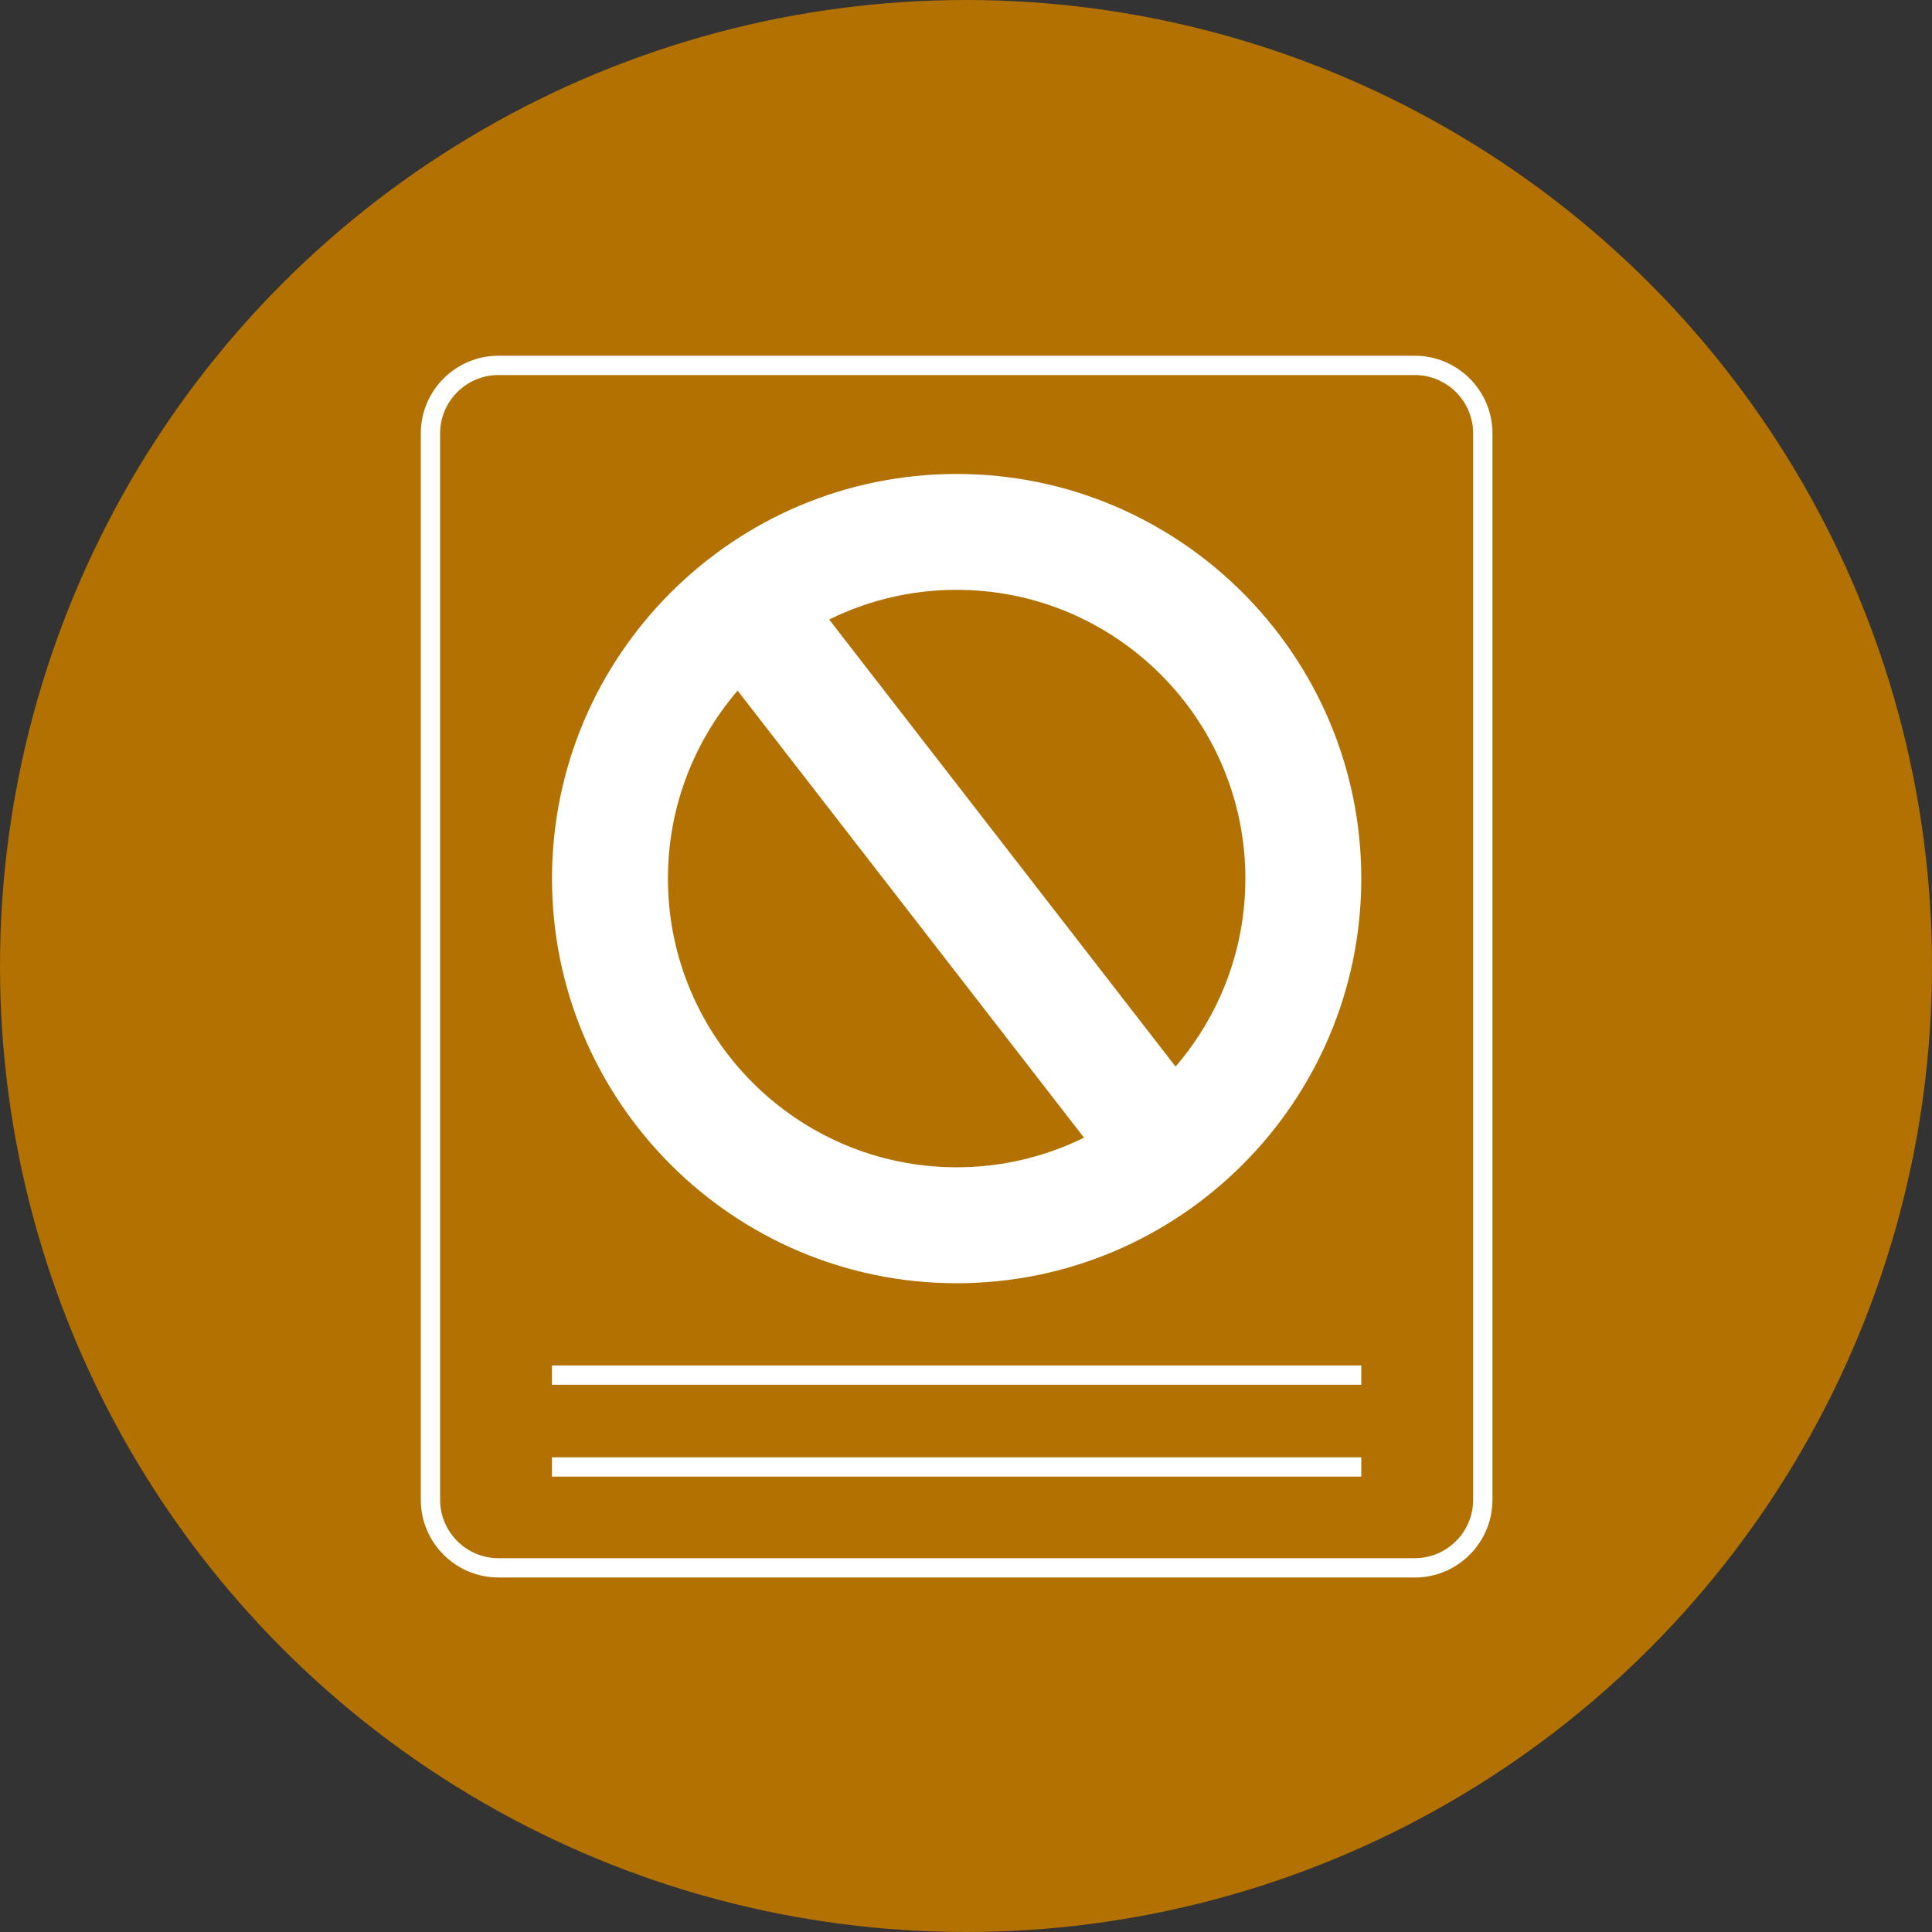
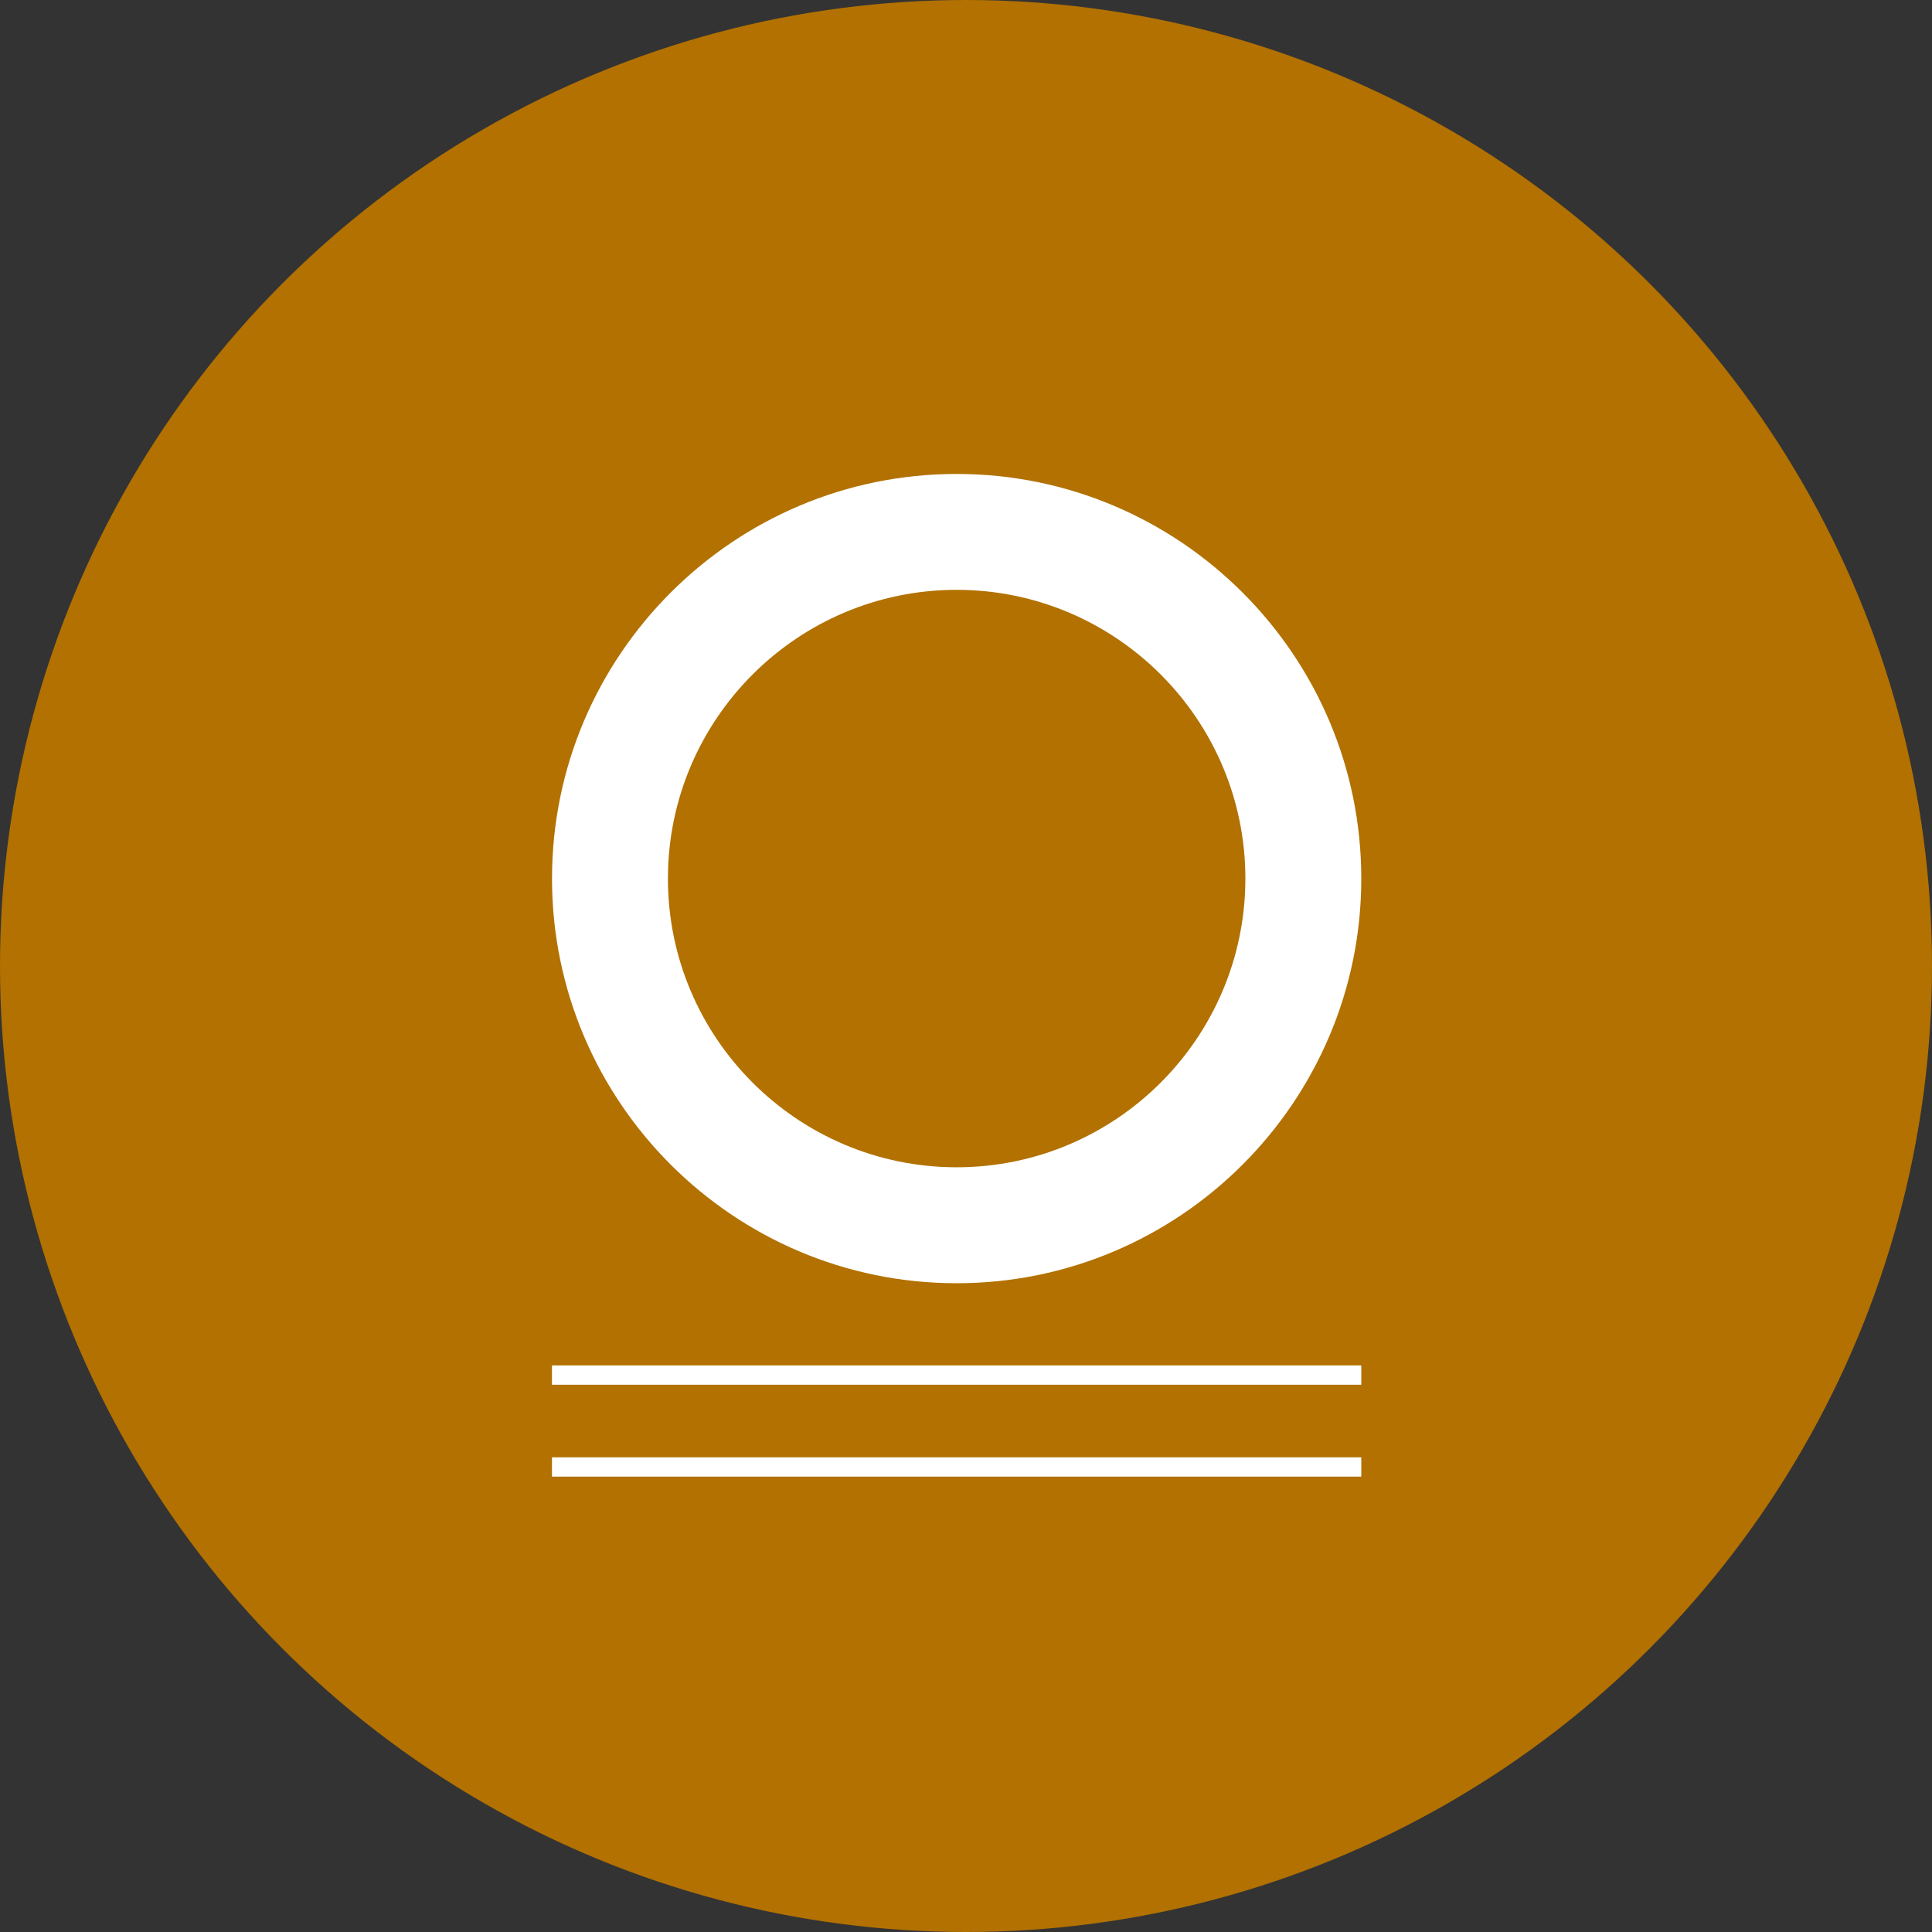
<svg xmlns="http://www.w3.org/2000/svg" id="Livello_1" viewBox="0 0 500 500">
  <rect x="0" y="0" width="500" height="500" fill="#333333" stroke="none" />
  <defs>
    <style>.cls-1{fill:#fff;}.cls-2{fill:#b27100;}</style>
  </defs>
  <circle class="cls-2" cx="250" cy="250" r="250" />
-   <path class="cls-1" d="m366.14,408.25h-237.13c-11.09,0-20.11-9.02-20.11-20.11V112.17c0-11.09,9.02-20.11,20.11-20.11h237.13c11.09,0,20.11,9.02,20.11,20.11v275.98c0,11.09-9.02,20.11-20.11,20.11ZM129.01,97.06c-8.33,0-15.11,6.78-15.11,15.11v275.98c0,8.33,6.78,15.11,15.11,15.11h237.13c8.33,0,15.11-6.78,15.11-15.11V112.17c0-8.33-6.78-15.11-15.11-15.11h-237.13Z" />
  <g>
    <path class="cls-1" d="m247.58,332.1c-57.75,0-104.72-46.98-104.72-104.72s46.98-104.72,104.72-104.72,104.72,46.98,104.72,104.72-46.98,104.72-104.72,104.72Zm0-179.45c-41.2,0-74.72,33.52-74.72,74.72s33.52,74.72,74.72,74.72,74.72-33.52,74.72-74.72-33.52-74.72-74.72-74.72Z" />
-     <rect class="cls-1" x="232.58" y="137.65" width="30" height="179.45" transform="translate(-87.39 199.31) rotate(-37.77)" />
  </g>
  <rect class="cls-1" x="142.85" y="353.37" width="209.45" height="5" />
  <rect class="cls-1" x="142.85" y="377.15" width="209.45" height="5" />
</svg>